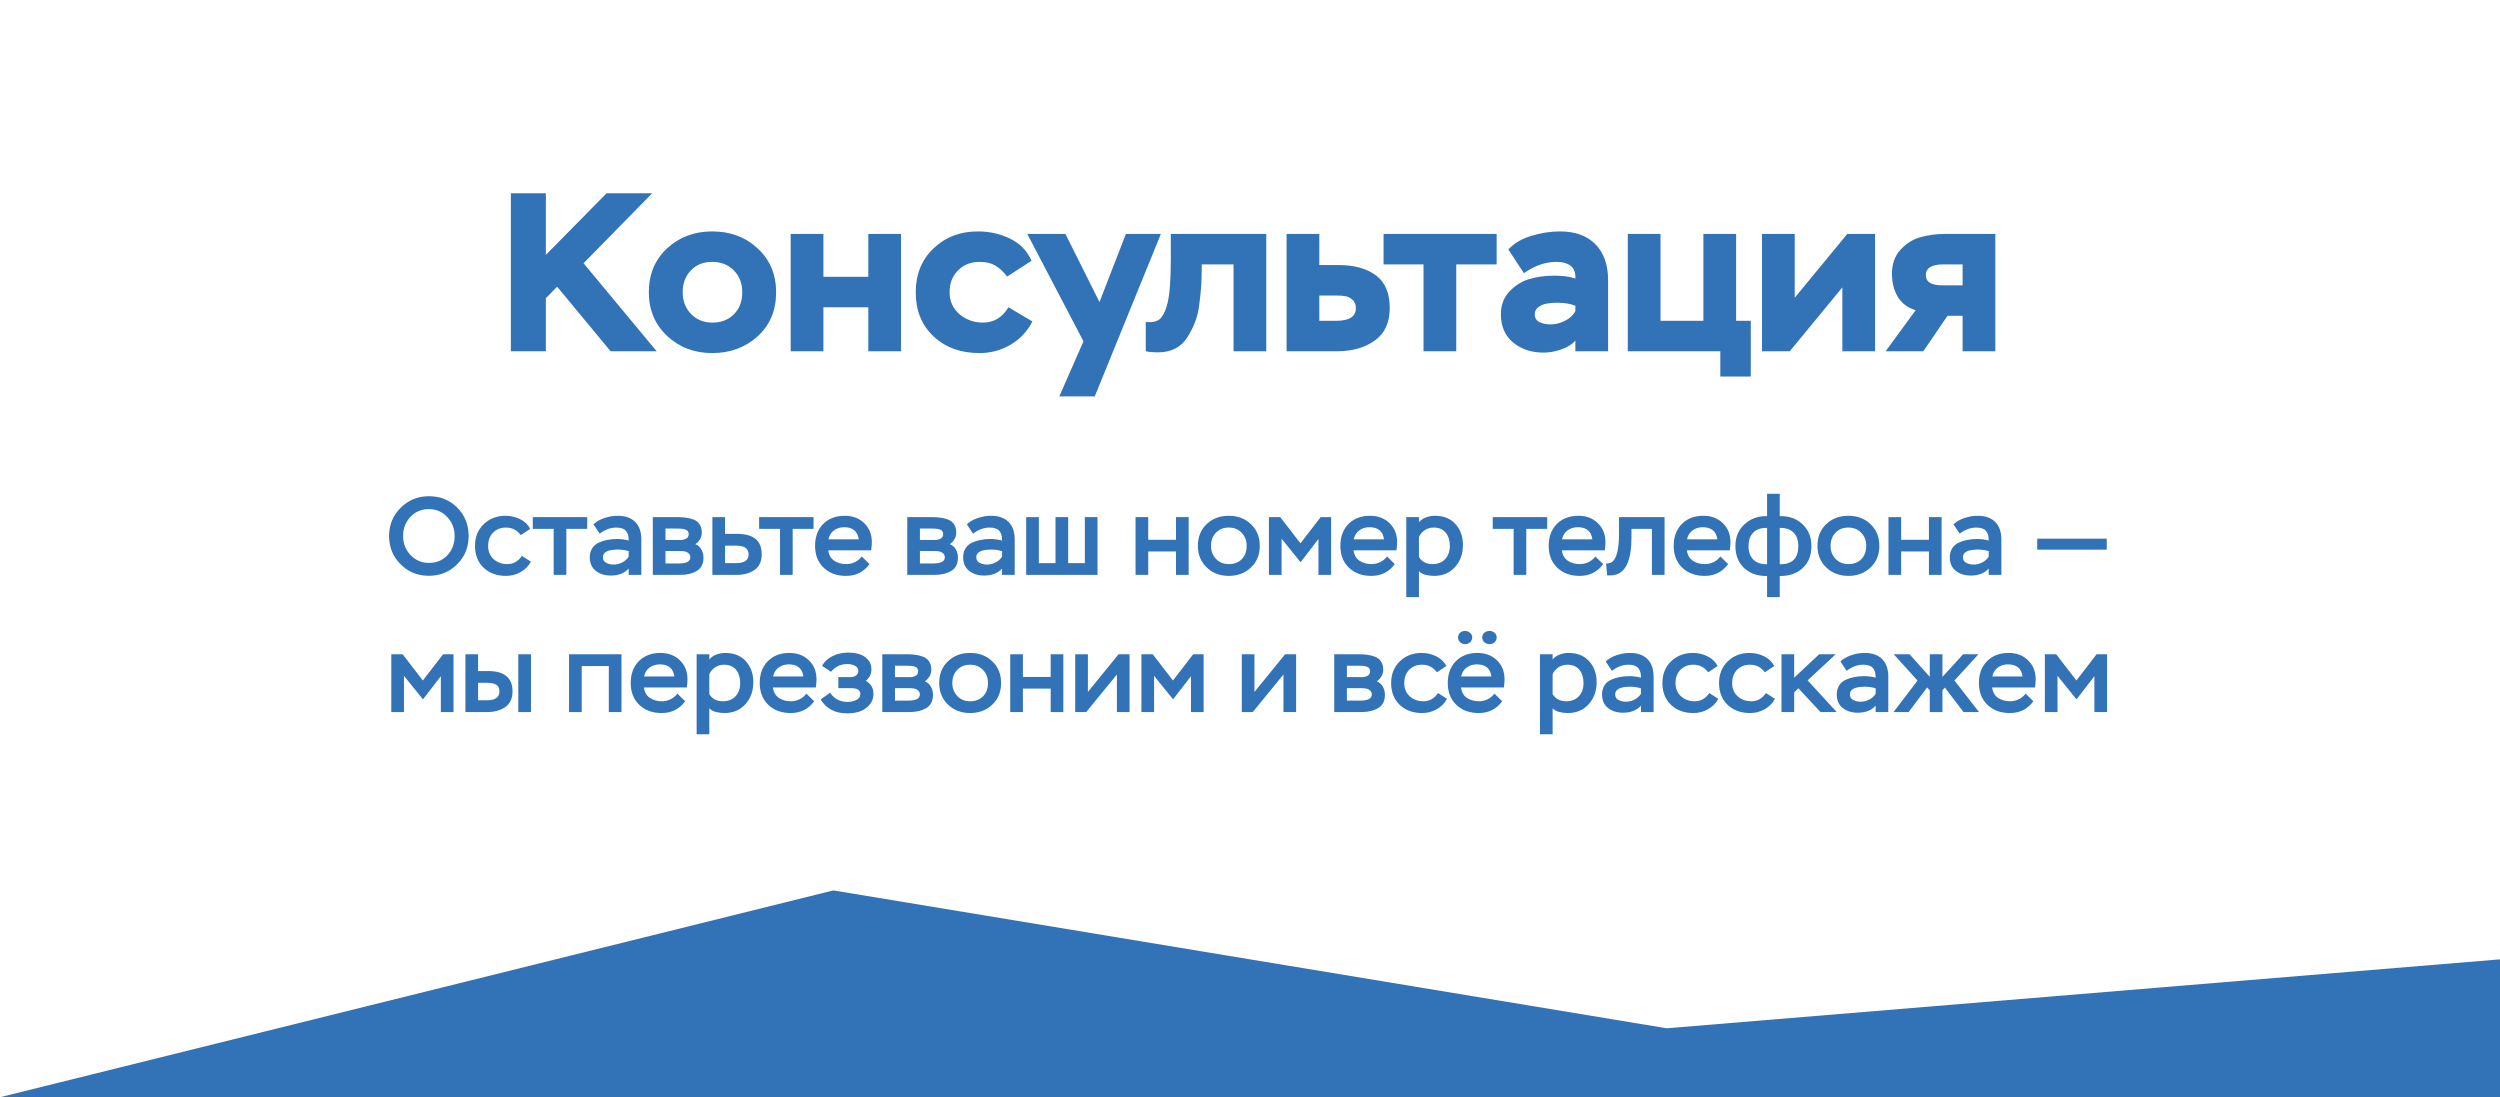
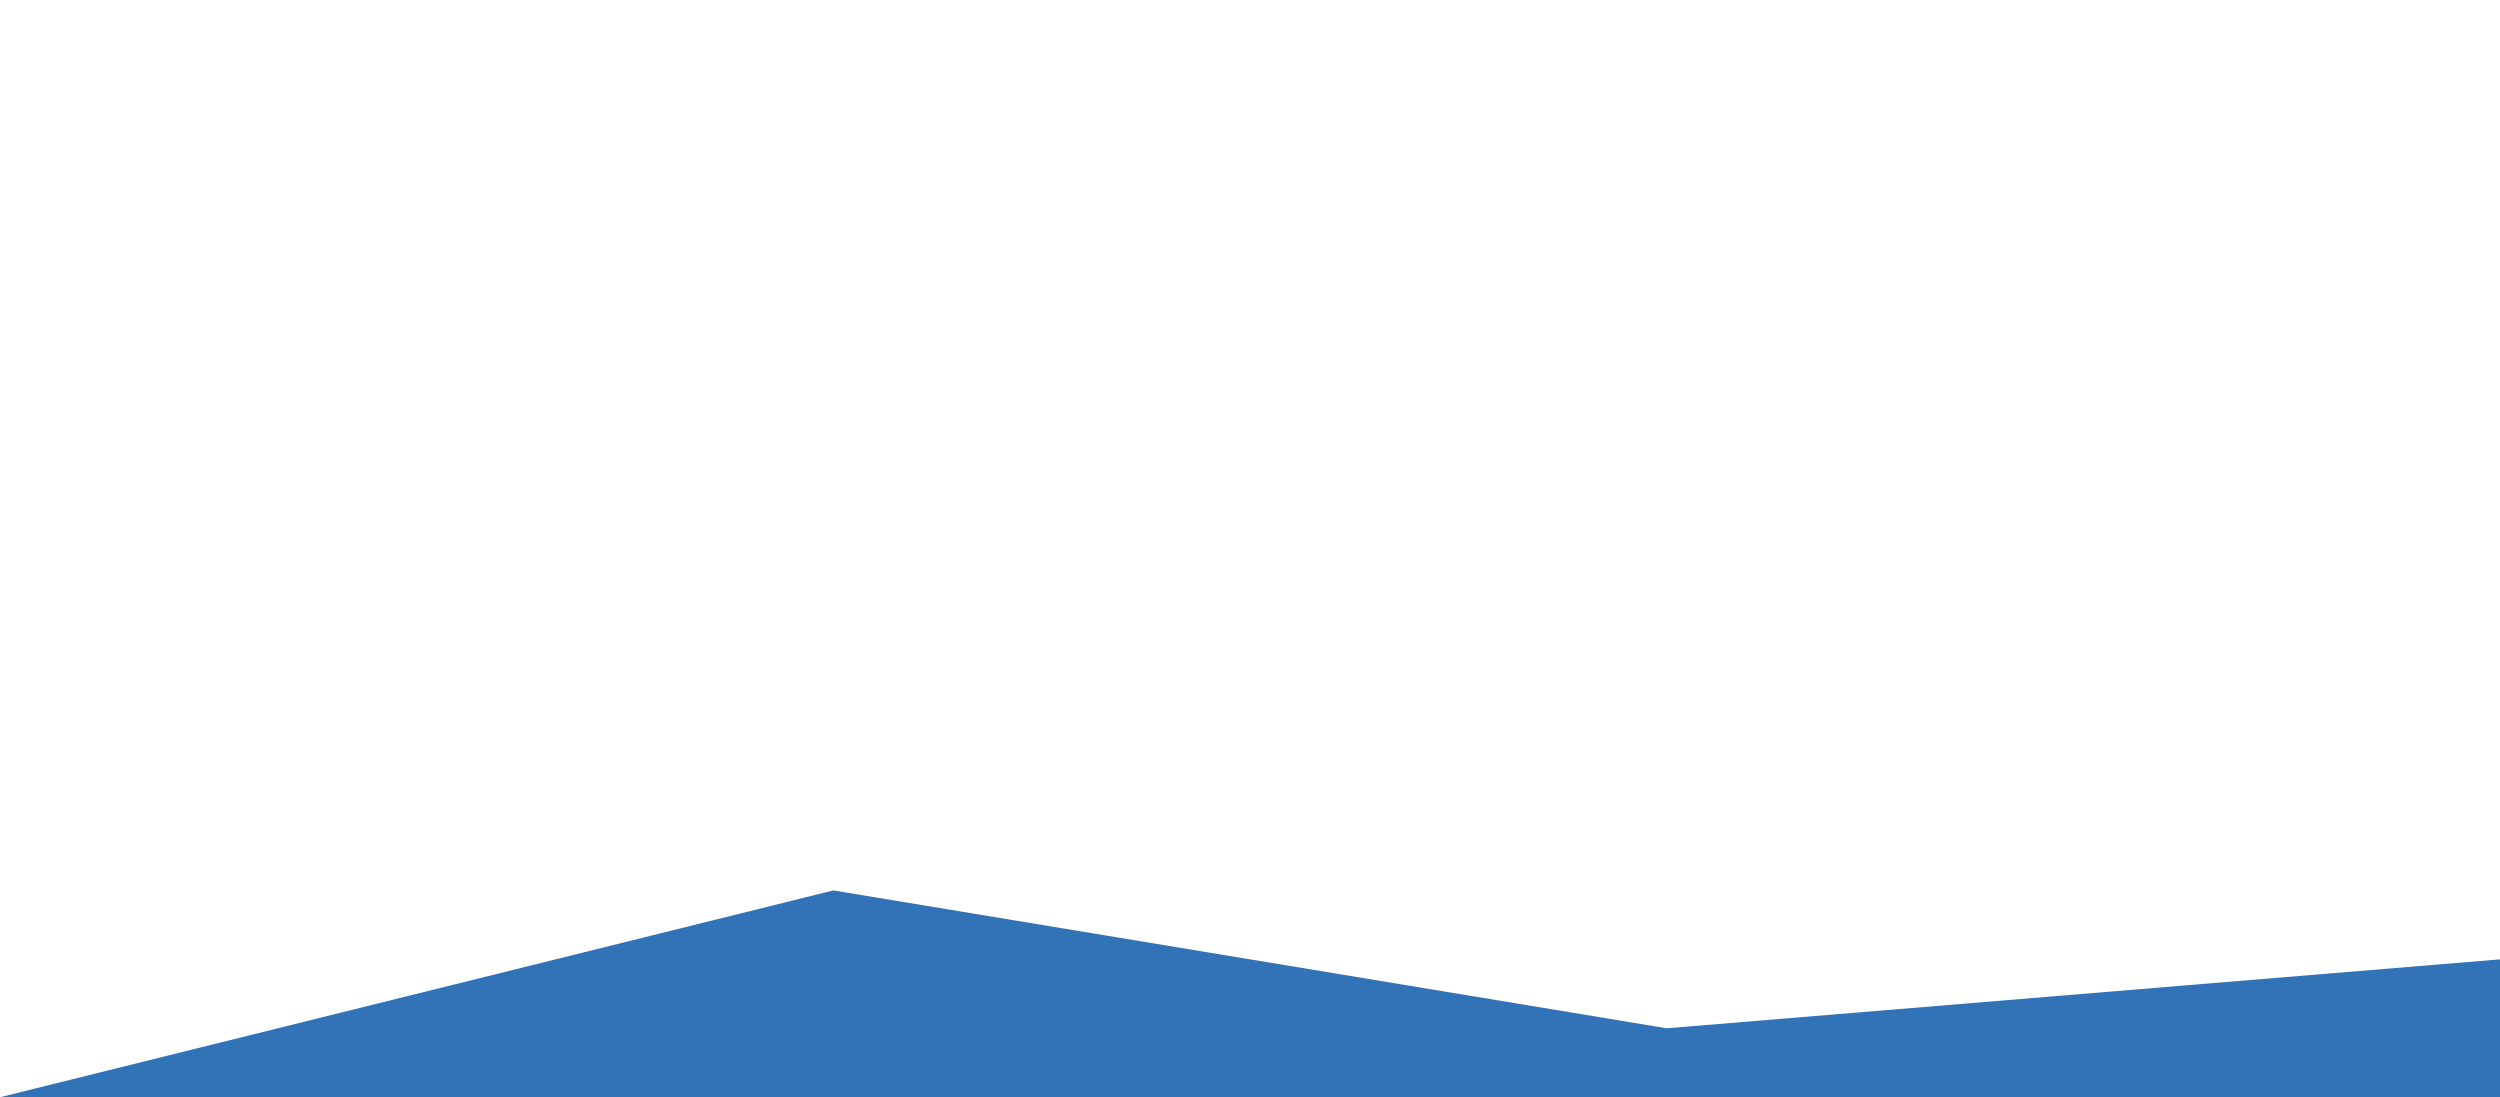
<svg xmlns="http://www.w3.org/2000/svg" width="1440" height="632" viewBox="0 0 1440 632" fill="none">
  <rect width="1440" height="632" fill="white" />
-   <path d="M0 631.999L480 512.879L960 592.293L1440 552.586V631.999H960H480H0Z" fill="#3272B6" />
-   <path d="M314.413 202.328H294.263V111.328H314.413V146.818L349.383 111.328H375.643L336.123 151.628L378.243 202.328H351.723L320.913 165.148L314.413 171.778V202.328ZM373.725 168.398C373.725 157.998 377.235 149.548 384.255 143.048C391.275 136.548 399.942 133.298 410.255 133.298C420.742 133.298 429.495 136.591 436.515 143.178C443.535 149.678 447.045 158.085 447.045 168.398C447.045 178.798 443.492 187.248 436.385 193.748C429.278 200.161 420.568 203.368 410.255 203.368C399.942 203.368 391.275 200.075 384.255 193.488C377.235 186.901 373.725 178.538 373.725 168.398ZM393.225 168.398C393.225 173.338 394.828 177.498 398.035 180.878C401.328 184.171 405.402 185.818 410.255 185.818C415.455 185.818 419.615 184.215 422.735 181.008C425.942 177.801 427.545 173.598 427.545 168.398C427.545 163.285 425.942 159.081 422.735 155.788C419.528 152.495 415.368 150.848 410.255 150.848C405.142 150.848 401.025 152.495 397.905 155.788C394.785 159.081 393.225 163.285 393.225 168.398ZM519.002 202.328H500.152V176.978H474.282V202.328H455.432V134.728H474.282V159.428H500.152V134.728H519.002V202.328ZM580.895 176.978L594.675 185.168C591.729 190.888 587.525 195.351 582.065 198.558C576.605 201.765 570.625 203.368 564.125 203.368C553.379 203.368 544.582 200.161 537.735 193.748C530.889 187.335 527.465 178.885 527.465 168.398C527.465 158.085 530.845 149.678 537.605 143.178C544.452 136.591 552.989 133.298 563.215 133.298C569.975 133.298 576.172 134.685 581.805 137.458C587.525 140.231 591.642 144.478 594.155 150.198L580.115 159.298C577.862 156.351 575.565 154.228 573.225 152.928C570.885 151.541 567.939 150.848 564.385 150.848C559.185 150.848 554.982 152.495 551.775 155.788C548.569 158.995 546.965 163.198 546.965 168.398C546.965 173.511 548.872 177.715 552.685 181.008C556.499 184.215 561.005 185.818 566.205 185.818C572.445 185.818 577.342 182.871 580.895 176.978ZM648.519 134.728H668.669L630.579 228.328H610.169L624.079 196.608L591.709 134.728H613.679L633.309 173.988L648.519 134.728ZM729.369 202.328H710.519V152.278H692.189V154.098C692.189 157.738 692.103 161.031 691.929 163.978C691.756 166.838 691.409 170.348 690.889 174.508C690.456 178.581 689.633 182.178 688.419 185.298C687.293 188.331 685.819 191.278 683.999 194.138C682.266 196.998 679.926 199.208 676.979 200.768C674.033 202.241 670.609 202.978 666.709 202.978C664.283 202.978 662.029 202.761 659.949 202.328V185.428C660.469 185.515 661.249 185.558 662.289 185.558C665.409 185.558 667.663 184.605 669.049 182.698C670.523 180.791 671.693 178.018 672.559 174.378C673.773 169.265 674.379 160.945 674.379 149.418V134.728H729.369V202.328ZM770.067 202.328H741.077V134.728H759.927V152.668H770.977C780.077 152.668 787.27 154.661 792.557 158.648C797.843 162.548 800.487 168.788 800.487 177.368C800.487 185.861 797.583 192.145 791.777 196.218C786.057 200.291 778.82 202.328 770.067 202.328ZM769.677 170.218H759.927V184.778H769.677C777.217 184.778 780.987 182.351 780.987 177.498C780.987 175.418 780.337 173.815 779.037 172.688C777.823 171.561 776.48 170.868 775.007 170.608C773.62 170.348 771.843 170.218 769.677 170.218ZM819.948 152.278H796.938V134.728H862.068V152.278H838.798V202.328H819.948V152.278ZM877.771 157.348L868.801 143.698C872.094 140.145 876.471 137.545 881.931 135.898C887.477 134.165 893.024 133.298 898.571 133.298C907.324 133.298 914.127 135.768 918.981 140.708C923.834 145.648 926.261 152.538 926.261 161.378V202.328H907.411V196.218C905.504 198.385 902.774 200.075 899.221 201.288C895.754 202.501 892.417 203.108 889.211 203.108C882.104 203.108 876.211 201.158 871.531 197.258C866.851 193.358 864.511 187.941 864.511 181.008C864.511 175.721 866.157 171.345 869.451 167.878C872.744 164.411 876.557 162.028 880.891 160.728C885.311 159.428 890.077 158.778 895.191 158.778C900.304 158.778 904.377 159.341 907.411 160.468C907.584 157.175 906.717 154.748 904.811 153.188C902.817 151.628 900.044 150.848 896.491 150.848C890.164 150.848 883.924 153.015 877.771 157.348ZM893.111 186.858C895.971 186.858 898.744 186.165 901.431 184.778C904.204 183.391 906.197 181.528 907.411 179.188V176.068C904.377 174.941 900.954 174.378 897.141 174.378C894.194 174.378 891.681 174.638 889.601 175.158C885.874 176.371 884.011 178.321 884.011 181.008C884.011 183.088 884.921 184.605 886.741 185.558C888.647 186.425 890.771 186.858 893.111 186.858ZM990.9 202.328H937.6V134.728H956.45V184.778H981.15V134.728H1000V184.778H1008.45V216.888H990.9V202.328ZM1061.19 165.538L1030.9 202.328H1014.91V134.728H1033.76V171.518L1064.05 134.728H1080.04V202.328H1061.19V165.538ZM1120.71 134.728H1149.31V202.328H1130.46V181.918H1121.75L1107.84 202.328H1086.13L1103.42 178.668C1098.83 177.281 1095.4 174.725 1093.15 170.998C1090.9 167.185 1089.77 162.765 1089.77 157.738C1089.77 152.105 1091.37 147.511 1094.58 143.958C1097.87 140.318 1101.69 137.891 1106.02 136.678C1110.44 135.378 1115.34 134.728 1120.71 134.728ZM1109.27 158.518C1109.27 162.418 1112.48 164.368 1118.89 164.368H1130.46V152.278H1119.54C1112.69 152.278 1109.27 154.358 1109.27 158.518Z" fill="#3272B6" />
-   <path d="M230.704 324.993C226.309 320.555 224.112 315.137 224.112 308.737C224.112 302.337 226.331 296.918 230.768 292.481C235.248 288.043 240.667 285.825 247.024 285.825C253.595 285.825 259.056 288.022 263.408 292.417C267.76 296.811 269.936 302.251 269.936 308.737C269.936 315.222 267.717 320.662 263.28 325.057C258.885 329.451 253.467 331.649 247.024 331.649C240.539 331.649 235.099 329.43 230.704 324.993ZM236.336 297.793C233.563 300.822 232.176 304.47 232.176 308.737C232.176 313.003 233.605 316.651 236.464 319.681C239.323 322.71 242.843 324.225 247.024 324.225C251.419 324.225 254.981 322.753 257.712 319.809C260.485 316.822 261.872 313.131 261.872 308.737C261.872 304.427 260.443 300.779 257.584 297.793C254.768 294.763 251.248 293.249 247.024 293.249C242.715 293.249 239.152 294.763 236.336 297.793ZM300.614 320.193L305.798 323.521C304.433 326.081 302.449 328.086 299.846 329.537C297.286 330.987 294.513 331.713 291.526 331.713C286.193 331.713 281.862 330.134 278.534 326.977C275.249 323.819 273.606 319.638 273.606 314.433C273.606 309.355 275.27 305.195 278.598 301.953C281.969 298.71 286.15 297.089 291.142 297.089C294.129 297.089 296.923 297.729 299.526 299.009C302.171 300.289 304.134 302.166 305.414 304.641L299.974 308.225C297.798 305.323 294.961 303.873 291.462 303.873C288.39 303.873 285.894 304.854 283.974 306.817C282.097 308.779 281.158 311.318 281.158 314.433C281.158 317.59 282.203 320.129 284.294 322.049C286.427 323.969 289.073 324.929 292.23 324.929C295.686 324.929 298.481 323.35 300.614 320.193ZM318.912 304.641H306.88V297.857H338.24V304.641H326.208V331.137H318.912V304.641ZM345.414 307.393L341.83 302.017C343.494 300.438 345.606 299.222 348.166 298.369C350.726 297.515 353.264 297.089 355.782 297.089C360.176 297.089 363.547 298.283 365.894 300.673C368.24 303.019 369.414 306.39 369.414 310.785V331.137H362.118V327.489C359.686 330.177 356.251 331.521 351.814 331.521C348.358 331.521 345.478 330.625 343.174 328.833C340.87 326.998 339.718 324.395 339.718 321.025C339.718 318.977 340.187 317.227 341.126 315.777C342.064 314.326 343.344 313.238 344.966 312.513C346.587 311.787 348.23 311.275 349.894 310.977C351.558 310.635 353.35 310.465 355.27 310.465C357.787 310.465 360.07 310.763 362.118 311.361C362.203 309.014 361.691 307.158 360.582 305.793C359.472 304.513 357.595 303.873 354.95 303.873C351.664 303.873 348.486 305.046 345.414 307.393ZM353.414 325.185C355.163 325.185 356.827 324.779 358.406 323.969C359.984 323.158 361.222 322.049 362.118 320.641V317.441C359.984 316.843 357.958 316.545 356.038 316.545C350.192 316.545 347.27 318.017 347.27 320.961C347.27 322.411 347.888 323.478 349.126 324.161C350.406 324.843 351.835 325.185 353.414 325.185ZM391.761 331.137H376.017V297.857H390.225C392.102 297.857 393.745 297.963 395.153 298.177C396.561 298.347 398.012 298.71 399.505 299.265C400.998 299.819 402.15 300.737 402.961 302.017C403.814 303.254 404.241 304.811 404.241 306.689C404.241 309.377 403.004 311.638 400.529 313.473C402.065 314.07 403.217 315.073 403.985 316.481C404.796 317.889 405.201 319.467 405.201 321.217C405.201 324.758 403.921 327.297 401.361 328.833C398.801 330.369 395.601 331.137 391.761 331.137ZM391.249 317.377H383.313V324.545H391.057C395.452 324.545 397.649 323.371 397.649 321.025C397.649 319.958 397.265 319.147 396.497 318.593C395.729 317.995 394.94 317.654 394.129 317.569C393.361 317.441 392.401 317.377 391.249 317.377ZM390.033 304.449H383.313V311.041H391.889C393.169 311.041 394.278 310.785 395.217 310.273C396.198 309.718 396.689 308.843 396.689 307.649C396.689 306.667 396.305 305.899 395.537 305.345C394.684 304.747 392.849 304.449 390.033 304.449ZM424.218 331.137H410.33V297.857H417.626V307.521H424.666C434.052 307.521 438.746 311.425 438.746 319.233C438.746 323.329 437.38 326.337 434.65 328.257C431.919 330.177 428.442 331.137 424.218 331.137ZM424.026 314.305H417.626V324.353H423.962C428.783 324.353 431.194 322.667 431.194 319.297C431.194 315.969 428.804 314.305 424.026 314.305ZM449.287 304.641H437.255V297.857H468.615V304.641H456.583V331.137H449.287V304.641ZM496.361 320.513L500.841 324.929C497.513 329.451 493.012 331.713 487.337 331.713C482.004 331.713 477.694 330.134 474.409 326.977C471.124 323.819 469.481 319.638 469.481 314.433C469.481 309.185 471.038 304.982 474.153 301.825C477.31 298.667 481.449 297.089 486.569 297.089C491.177 297.089 494.932 298.518 497.833 301.377C500.734 304.193 502.185 307.841 502.185 312.321C502.185 313.43 502.057 314.987 501.801 316.993H477.097C477.396 319.595 478.505 321.579 480.425 322.945C482.388 324.267 484.734 324.929 487.465 324.929C489.172 324.929 490.836 324.545 492.457 323.777C494.078 322.966 495.38 321.878 496.361 320.513ZM486.249 303.681C483.945 303.681 481.961 304.299 480.297 305.537C478.676 306.774 477.63 308.481 477.161 310.657H494.633C493.993 306.006 491.198 303.681 486.249 303.681ZM538.324 331.137H522.58V297.857H536.788C538.665 297.857 540.308 297.963 541.716 298.177C543.124 298.347 544.574 298.71 546.068 299.265C547.561 299.819 548.713 300.737 549.524 302.017C550.377 303.254 550.804 304.811 550.804 306.689C550.804 309.377 549.566 311.638 547.092 313.473C548.628 314.07 549.78 315.073 550.548 316.481C551.358 317.889 551.764 319.467 551.764 321.217C551.764 324.758 550.484 327.297 547.924 328.833C545.364 330.369 542.164 331.137 538.324 331.137ZM537.812 317.377H529.876V324.545H537.62C542.014 324.545 544.212 323.371 544.212 321.025C544.212 319.958 543.828 319.147 543.06 318.593C542.292 317.995 541.502 317.654 540.692 317.569C539.924 317.441 538.964 317.377 537.812 317.377ZM536.596 304.449H529.876V311.041H538.452C539.732 311.041 540.841 310.785 541.78 310.273C542.761 309.718 543.252 308.843 543.252 307.649C543.252 306.667 542.868 305.899 542.1 305.345C541.246 304.747 539.412 304.449 536.596 304.449ZM560.476 307.393L556.892 302.017C558.556 300.438 560.668 299.222 563.228 298.369C565.788 297.515 568.327 297.089 570.844 297.089C575.239 297.089 578.609 298.283 580.956 300.673C583.303 303.019 584.476 306.39 584.476 310.785V331.137H577.18V327.489C574.748 330.177 571.313 331.521 566.876 331.521C563.42 331.521 560.54 330.625 558.236 328.833C555.932 326.998 554.78 324.395 554.78 321.025C554.78 318.977 555.249 317.227 556.188 315.777C557.127 314.326 558.407 313.238 560.028 312.513C561.649 311.787 563.292 311.275 564.956 310.977C566.62 310.635 568.412 310.465 570.332 310.465C572.849 310.465 575.132 310.763 577.18 311.361C577.265 309.014 576.753 307.158 575.644 305.793C574.535 304.513 572.657 303.873 570.012 303.873C566.727 303.873 563.548 305.046 560.476 307.393ZM568.476 325.185C570.225 325.185 571.889 324.779 573.468 323.969C575.047 323.158 576.284 322.049 577.18 320.641V317.441C575.047 316.843 573.02 316.545 571.1 316.545C565.255 316.545 562.332 318.017 562.332 320.961C562.332 322.411 562.951 323.478 564.188 324.161C565.468 324.843 566.897 325.185 568.476 325.185ZM632.168 331.137H591.08V297.857H598.376V324.353H607.976V297.857H615.272V324.353H624.872V297.857H632.168V331.137ZM684.672 331.137H677.376V317.633H661.376V331.137H654.08V297.857H661.376V310.913H677.376V297.857H684.672V331.137ZM689.981 314.433C689.981 309.27 691.666 305.089 695.037 301.889C698.408 298.689 702.653 297.089 707.773 297.089C712.978 297.089 717.245 298.71 720.573 301.953C723.944 305.153 725.629 309.313 725.629 314.433C725.629 319.553 723.922 323.713 720.509 326.913C717.096 330.113 712.85 331.713 707.773 331.713C702.696 331.713 698.45 330.091 695.037 326.849C691.666 323.563 689.981 319.425 689.981 314.433ZM697.533 314.433C697.533 317.419 698.493 319.915 700.413 321.921C702.333 323.926 704.786 324.929 707.773 324.929C710.93 324.929 713.426 323.969 715.261 322.049C717.138 320.129 718.077 317.59 718.077 314.433C718.077 311.361 717.117 308.843 715.197 306.881C713.277 304.875 710.802 303.873 707.773 303.873C704.701 303.873 702.226 304.875 700.349 306.881C698.472 308.843 697.533 311.361 697.533 314.433ZM738.188 331.137H730.892V297.857H737.42L749.068 312.961L760.716 297.857H766.732V331.137H759.436V310.465L749.132 323.841L738.188 310.273V331.137ZM798.924 320.513L803.404 324.929C800.076 329.451 795.574 331.713 789.9 331.713C784.566 331.713 780.257 330.134 776.972 326.977C773.686 323.819 772.044 319.638 772.044 314.433C772.044 309.185 773.601 304.982 776.716 301.825C779.873 298.667 784.012 297.089 789.132 297.089C793.74 297.089 797.494 298.518 800.396 301.377C803.297 304.193 804.748 307.841 804.748 312.321C804.748 313.43 804.62 314.987 804.364 316.993H779.66C779.958 319.595 781.068 321.579 782.988 322.945C784.95 324.267 787.297 324.929 790.028 324.929C791.734 324.929 793.398 324.545 795.02 323.777C796.641 322.966 797.942 321.878 798.924 320.513ZM788.812 303.681C786.508 303.681 784.524 304.299 782.86 305.537C781.238 306.774 780.193 308.481 779.724 310.657H797.196C796.556 306.006 793.761 303.681 788.812 303.681ZM817.313 343.937H810.017V297.857H817.313V300.865C818.294 299.627 819.617 298.689 821.281 298.049C822.988 297.409 824.737 297.089 826.529 297.089C831.521 297.089 835.446 298.667 838.305 301.825C841.206 304.982 842.657 309.014 842.657 313.921C842.657 319.041 841.121 323.286 838.049 326.657C835.02 330.027 831.009 331.713 826.017 331.713C824.438 331.713 822.774 331.499 821.025 331.073C819.318 330.603 818.081 329.899 817.313 328.961V343.937ZM825.761 303.873C823.926 303.873 822.241 304.363 820.705 305.345C819.212 306.326 818.081 307.649 817.313 309.313V320.833C818.977 323.563 821.601 324.929 825.185 324.929C828.214 324.929 830.625 323.969 832.417 322.049C834.209 320.086 835.105 317.569 835.105 314.497C835.105 311.339 834.316 308.779 832.737 306.817C831.158 304.854 828.833 303.873 825.761 303.873ZM871.849 304.641H859.817V297.857H891.177V304.641H879.145V331.137H871.849V304.641ZM918.924 320.513L923.404 324.929C920.076 329.451 915.574 331.713 909.9 331.713C904.566 331.713 900.257 330.134 896.972 326.977C893.686 323.819 892.044 319.638 892.044 314.433C892.044 309.185 893.601 304.982 896.716 301.825C899.873 298.667 904.012 297.089 909.132 297.089C913.74 297.089 917.494 298.518 920.396 301.377C923.297 304.193 924.748 307.841 924.748 312.321C924.748 313.43 924.62 314.987 924.364 316.993H899.66C899.958 319.595 901.068 321.579 902.988 322.945C904.95 324.267 907.297 324.929 910.028 324.929C911.734 324.929 913.398 324.545 915.02 323.777C916.641 322.966 917.942 321.878 918.924 320.513ZM908.812 303.681C906.508 303.681 904.524 304.299 902.86 305.537C901.238 306.774 900.193 308.481 899.724 310.657H917.196C916.556 306.006 913.761 303.681 908.812 303.681ZM958.791 331.137H951.495V304.641H939.719V309.825C939.719 320.961 937.287 327.787 932.423 330.305C930.716 331.243 928.476 331.606 925.703 331.393L925.127 324.609C927.089 324.609 928.519 324.033 929.415 322.881C930.353 321.729 931.079 320.065 931.591 317.889C932.231 315.329 932.551 311.809 932.551 307.329V297.857H958.791V331.137ZM990.924 320.513L995.404 324.929C992.076 329.451 987.574 331.713 981.9 331.713C976.566 331.713 972.257 330.134 968.972 326.977C965.686 323.819 964.044 319.638 964.044 314.433C964.044 309.185 965.601 304.982 968.716 301.825C971.873 298.667 976.012 297.089 981.132 297.089C985.74 297.089 989.494 298.518 992.396 301.377C995.297 304.193 996.748 307.841 996.748 312.321C996.748 313.43 996.62 314.987 996.364 316.993H971.66C971.958 319.595 973.068 321.579 974.988 322.945C976.95 324.267 979.297 324.929 982.028 324.929C983.734 324.929 985.398 324.545 987.02 323.777C988.641 322.966 989.942 321.878 990.924 320.513ZM980.812 303.681C978.508 303.681 976.524 304.299 974.86 305.537C973.238 306.774 972.193 308.481 971.724 310.657H989.196C988.556 306.006 985.761 303.681 980.812 303.681ZM1025.14 343.937H1017.84V331.777H1017.46C1012.12 331.777 1007.81 330.219 1004.53 327.105C1001.24 323.947 999.6 319.766 999.6 314.561C999.6 309.441 1001.31 305.281 1004.72 302.081C1008.13 298.881 1012.36 297.281 1017.39 297.281H1017.84V284.417H1025.14V297.281H1025.65C1030.85 297.281 1035.1 298.881 1038.38 302.081C1041.71 305.281 1043.38 309.441 1043.38 314.561C1043.38 319.894 1041.71 324.097 1038.38 327.169C1035.1 330.241 1030.81 331.777 1025.52 331.777H1025.14V343.937ZM1009.78 306.881C1008.03 308.715 1007.15 311.275 1007.15 314.561C1007.15 317.846 1008.05 320.406 1009.84 322.241C1011.63 324.075 1014.17 324.993 1017.46 324.993H1017.84V304.065H1017.39C1014.11 304.065 1011.57 305.003 1009.78 306.881ZM1025.52 304.065H1025.14V324.993H1025.52C1032.39 324.993 1035.82 321.515 1035.82 314.561C1035.82 311.19 1034.93 308.609 1033.14 306.817C1031.39 304.982 1028.85 304.065 1025.52 304.065ZM1046.86 314.433C1046.86 309.27 1048.54 305.089 1051.91 301.889C1055.28 298.689 1059.53 297.089 1064.65 297.089C1069.85 297.089 1074.12 298.71 1077.45 301.953C1080.82 305.153 1082.5 309.313 1082.5 314.433C1082.5 319.553 1080.8 323.713 1077.38 326.913C1073.97 330.113 1069.73 331.713 1064.65 331.713C1059.57 331.713 1055.33 330.091 1051.91 326.849C1048.54 323.563 1046.86 319.425 1046.86 314.433ZM1054.41 314.433C1054.41 317.419 1055.37 319.915 1057.29 321.921C1059.21 323.926 1061.66 324.929 1064.65 324.929C1067.81 324.929 1070.3 323.969 1072.14 322.049C1074.01 320.129 1074.95 317.59 1074.95 314.433C1074.95 311.361 1073.99 308.843 1072.07 306.881C1070.15 304.875 1067.68 303.873 1064.65 303.873C1061.58 303.873 1059.1 304.875 1057.22 306.881C1055.35 308.843 1054.41 311.361 1054.41 314.433ZM1118.36 331.137H1111.06V317.633H1095.06V331.137H1087.77V297.857H1095.06V310.913H1111.06V297.857H1118.36V331.137ZM1128.79 307.393L1125.2 302.017C1126.87 300.438 1128.98 299.222 1131.54 298.369C1134.1 297.515 1136.64 297.089 1139.16 297.089C1143.55 297.089 1146.92 298.283 1149.27 300.673C1151.62 303.019 1152.79 306.39 1152.79 310.785V331.137H1145.49V327.489C1143.06 330.177 1139.63 331.521 1135.19 331.521C1131.73 331.521 1128.85 330.625 1126.55 328.833C1124.24 326.998 1123.09 324.395 1123.09 321.025C1123.09 318.977 1123.56 317.227 1124.5 315.777C1125.44 314.326 1126.72 313.238 1128.34 312.513C1129.96 311.787 1131.6 311.275 1133.27 310.977C1134.93 310.635 1136.72 310.465 1138.64 310.465C1141.16 310.465 1143.44 310.763 1145.49 311.361C1145.58 309.014 1145.07 307.158 1143.96 305.793C1142.85 304.513 1140.97 303.873 1138.32 303.873C1135.04 303.873 1131.86 305.046 1128.79 307.393ZM1136.79 325.185C1138.54 325.185 1140.2 324.779 1141.78 323.969C1143.36 323.158 1144.6 322.049 1145.49 320.641V317.441C1143.36 316.843 1141.33 316.545 1139.41 316.545C1133.57 316.545 1130.64 318.017 1130.64 320.961C1130.64 322.411 1131.26 323.478 1132.5 324.161C1133.78 324.843 1135.21 325.185 1136.79 325.185ZM1213.5 316.609H1173.44V310.273H1213.5V316.609ZM232.688 410.137H225.392V376.857H231.92L243.568 391.961L255.216 376.857H261.232V410.137H253.936V389.465L243.632 402.841L232.688 389.273V410.137ZM280.624 410.137H268.08V376.857H275.376V386.521H281.135C290.522 386.521 295.216 390.425 295.216 398.233C295.216 402.286 293.829 405.294 291.056 407.257C288.282 409.177 284.805 410.137 280.624 410.137ZM280.56 393.305H275.376V403.353H280.496C285.274 403.353 287.664 401.667 287.664 398.297C287.664 396.334 287.024 395.011 285.744 394.329C284.464 393.646 282.736 393.305 280.56 393.305ZM305.84 410.137H298.544V376.857H305.84V410.137ZM357.975 410.137H350.679V383.641H335.063V410.137H327.767V376.857H357.975V410.137ZM390.174 399.513L394.654 403.929C391.326 408.451 386.824 410.713 381.15 410.713C375.816 410.713 371.507 409.134 368.222 405.977C364.936 402.819 363.294 398.638 363.294 393.433C363.294 388.185 364.851 383.982 367.966 380.825C371.123 377.667 375.262 376.089 380.382 376.089C384.99 376.089 388.744 377.518 391.646 380.377C394.547 383.193 395.998 386.841 395.998 391.321C395.998 392.43 395.87 393.987 395.614 395.993H370.91C371.208 398.595 372.318 400.579 374.238 401.945C376.2 403.267 378.547 403.929 381.278 403.929C382.984 403.929 384.648 403.545 386.27 402.777C387.891 401.966 389.192 400.878 390.174 399.513ZM380.062 382.681C377.758 382.681 375.774 383.299 374.11 384.537C372.488 385.774 371.443 387.481 370.974 389.657H388.446C387.806 385.006 385.011 382.681 380.062 382.681ZM408.563 422.937H401.267V376.857H408.563V379.865C409.544 378.627 410.867 377.689 412.531 377.049C414.238 376.409 415.987 376.089 417.779 376.089C422.771 376.089 426.696 377.667 429.555 380.825C432.456 383.982 433.907 388.014 433.907 392.921C433.907 398.041 432.371 402.286 429.299 405.657C426.27 409.027 422.259 410.713 417.267 410.713C415.688 410.713 414.024 410.499 412.275 410.073C410.568 409.603 409.331 408.899 408.563 407.961V422.937ZM417.011 382.873C415.176 382.873 413.491 383.363 411.955 384.345C410.462 385.326 409.331 386.649 408.563 388.313V399.833C410.227 402.563 412.851 403.929 416.435 403.929C419.464 403.929 421.875 402.969 423.667 401.049C425.459 399.086 426.355 396.569 426.355 393.497C426.355 390.339 425.566 387.779 423.987 385.817C422.408 383.854 420.083 382.873 417.011 382.873ZM464.486 399.513L468.966 403.929C465.638 408.451 461.137 410.713 455.462 410.713C450.129 410.713 445.819 409.134 442.534 405.977C439.249 402.819 437.606 398.638 437.606 393.433C437.606 388.185 439.163 383.982 442.278 380.825C445.435 377.667 449.574 376.089 454.694 376.089C459.302 376.089 463.057 377.518 465.958 380.377C468.859 383.193 470.31 386.841 470.31 391.321C470.31 392.43 470.182 393.987 469.926 395.993H445.222C445.521 398.595 446.63 400.579 448.55 401.945C450.513 403.267 452.859 403.929 455.59 403.929C457.297 403.929 458.961 403.545 460.582 402.777C462.203 401.966 463.505 400.878 464.486 399.513ZM454.374 382.681C452.07 382.681 450.086 383.299 448.422 384.537C446.801 385.774 445.755 387.481 445.286 389.657H462.758C462.118 385.006 459.323 382.681 454.374 382.681ZM488.06 410.905C481.02 410.905 475.9 408.217 472.7 402.841L478.204 399.001C479.228 400.707 480.614 402.03 482.364 402.969C484.156 403.865 486.076 404.313 488.124 404.313C489.916 404.313 491.601 403.95 493.18 403.225C494.758 402.499 495.548 401.326 495.548 399.705C495.548 397.486 493.777 396.377 490.236 396.377H482.876V390.041H489.852C491.046 390.041 492.092 389.742 492.988 389.145C493.926 388.505 494.396 387.63 494.396 386.521C494.396 385.113 493.734 384.089 492.412 383.449C491.089 382.809 489.638 382.489 488.06 382.489C484.22 382.489 481.084 383.982 478.652 386.969L473.468 383.513C474.918 380.995 477.009 379.097 479.74 377.817C482.47 376.537 485.372 375.897 488.444 375.897C490.705 375.897 492.796 376.174 494.716 376.729C496.636 377.241 498.321 378.265 499.772 379.801C501.222 381.294 501.948 383.193 501.948 385.497C501.948 388.185 500.86 390.403 498.684 392.153C501.628 393.817 503.1 396.313 503.1 399.641C503.1 402.201 502.289 404.377 500.668 406.169C499.089 407.918 497.212 409.155 495.036 409.881C492.86 410.563 490.534 410.905 488.06 410.905ZM523.949 410.137H508.205V376.857H522.413C524.29 376.857 525.933 376.963 527.341 377.177C528.749 377.347 530.199 377.71 531.693 378.265C533.186 378.819 534.338 379.737 535.149 381.017C536.002 382.254 536.429 383.811 536.429 385.689C536.429 388.377 535.191 390.638 532.717 392.473C534.253 393.07 535.405 394.073 536.173 395.481C536.983 396.889 537.389 398.467 537.389 400.217C537.389 403.758 536.109 406.297 533.549 407.833C530.989 409.369 527.789 410.137 523.949 410.137ZM523.437 396.377H515.501V403.545H523.245C527.639 403.545 529.837 402.371 529.837 400.025C529.837 398.958 529.453 398.147 528.685 397.593C527.917 396.995 527.127 396.654 526.317 396.569C525.549 396.441 524.589 396.377 523.437 396.377ZM522.221 383.449H515.501V390.041H524.077C525.357 390.041 526.466 389.785 527.405 389.273C528.386 388.718 528.877 387.843 528.877 386.649C528.877 385.667 528.493 384.899 527.725 384.345C526.871 383.747 525.037 383.449 522.221 383.449ZM540.981 393.433C540.981 388.27 542.666 384.089 546.037 380.889C549.408 377.689 553.653 376.089 558.773 376.089C563.978 376.089 568.245 377.71 571.573 380.953C574.944 384.153 576.629 388.313 576.629 393.433C576.629 398.553 574.922 402.713 571.509 405.913C568.096 409.113 563.85 410.713 558.773 410.713C553.696 410.713 549.45 409.091 546.037 405.849C542.666 402.563 540.981 398.425 540.981 393.433ZM548.533 393.433C548.533 396.419 549.493 398.915 551.413 400.921C553.333 402.926 555.786 403.929 558.773 403.929C561.93 403.929 564.426 402.969 566.261 401.049C568.138 399.129 569.077 396.59 569.077 393.433C569.077 390.361 568.117 387.843 566.197 385.881C564.277 383.875 561.802 382.873 558.773 382.873C555.701 382.873 553.226 383.875 551.349 385.881C549.472 387.843 548.533 390.361 548.533 393.433ZM612.484 410.137H605.188V396.633H589.188V410.137H581.892V376.857H589.188V389.913H605.188V376.857H612.484V410.137ZM643.33 388.505L625.666 410.137H619.33V376.857H626.626V398.553L644.29 376.857H650.626V410.137H643.33V388.505ZM664.751 410.137H657.455V376.857H663.983L675.631 391.961L687.279 376.857H693.295V410.137H685.999V389.465L675.695 402.841L664.751 389.273V410.137ZM739.267 388.505L721.603 410.137H715.267V376.857H722.563V398.553L740.227 376.857H746.563V410.137H739.267V388.505ZM784.261 410.137H768.517V376.857H782.725C784.602 376.857 786.245 376.963 787.653 377.177C789.061 377.347 790.512 377.71 792.005 378.265C793.498 378.819 794.65 379.737 795.461 381.017C796.314 382.254 796.741 383.811 796.741 385.689C796.741 388.377 795.504 390.638 793.029 392.473C794.565 393.07 795.717 394.073 796.485 395.481C797.296 396.889 797.701 398.467 797.701 400.217C797.701 403.758 796.421 406.297 793.861 407.833C791.301 409.369 788.101 410.137 784.261 410.137ZM783.749 396.377H775.813V403.545H783.557C787.952 403.545 790.149 402.371 790.149 400.025C790.149 398.958 789.765 398.147 788.997 397.593C788.229 396.995 787.44 396.654 786.629 396.569C785.861 396.441 784.901 396.377 783.749 396.377ZM782.533 383.449H775.813V390.041H784.389C785.669 390.041 786.778 389.785 787.717 389.273C788.698 388.718 789.189 387.843 789.189 386.649C789.189 385.667 788.805 384.899 788.037 384.345C787.184 383.747 785.349 383.449 782.533 383.449ZM828.302 399.193L833.486 402.521C832.12 405.081 830.136 407.086 827.534 408.537C824.974 409.987 822.2 410.713 819.214 410.713C813.88 410.713 809.55 409.134 806.222 405.977C802.936 402.819 801.294 398.638 801.294 393.433C801.294 388.355 802.958 384.195 806.286 380.953C809.656 377.71 813.838 376.089 818.83 376.089C821.816 376.089 824.611 376.729 827.214 378.009C829.859 379.289 831.822 381.166 833.102 383.641L827.662 387.225C825.486 384.323 822.648 382.873 819.15 382.873C816.078 382.873 813.582 383.854 811.662 385.817C809.784 387.779 808.845 390.318 808.845 393.433C808.845 396.59 809.891 399.129 811.982 401.049C814.115 402.969 816.76 403.929 819.918 403.929C823.374 403.929 826.168 402.35 828.302 399.193ZM860.799 399.513L865.279 403.929C861.951 408.451 857.449 410.713 851.775 410.713C846.441 410.713 842.132 409.134 838.847 405.977C835.561 402.819 833.919 398.638 833.919 393.433C833.919 388.185 835.476 383.982 838.591 380.825C841.748 377.667 845.887 376.089 851.007 376.089C855.615 376.089 859.369 377.518 862.271 380.377C865.172 383.193 866.623 386.841 866.623 391.321C866.623 392.43 866.495 393.987 866.239 395.993H841.535C841.833 398.595 842.943 400.579 844.863 401.945C846.825 403.267 849.172 403.929 851.903 403.929C853.609 403.929 855.273 403.545 856.895 402.777C858.516 401.966 859.817 400.878 860.799 399.513ZM850.687 382.681C848.383 382.681 846.399 383.299 844.735 384.537C843.113 385.774 842.068 387.481 841.599 389.657H859.071C858.431 385.006 855.636 382.681 850.687 382.681ZM841.023 369.945C840.255 369.177 839.871 368.238 839.871 367.129C839.871 366.019 840.255 365.123 841.023 364.441C841.833 363.758 842.793 363.417 843.903 363.417C844.927 363.417 845.865 363.779 846.719 364.505C847.572 365.23 847.999 366.105 847.999 367.129C847.999 368.238 847.593 369.177 846.783 369.945C845.972 370.67 845.012 371.033 843.903 371.033C842.793 371.033 841.833 370.67 841.023 369.945ZM854.975 369.945C854.164 369.177 853.759 368.238 853.759 367.129C853.759 366.019 854.185 365.123 855.039 364.441C855.892 363.758 856.873 363.417 857.983 363.417C859.092 363.417 860.052 363.779 860.863 364.505C861.673 365.187 862.079 366.062 862.079 367.129C862.079 368.281 861.673 369.219 860.863 369.945C860.095 370.67 859.135 371.033 857.983 371.033C856.831 371.033 855.828 370.67 854.975 369.945ZM894.313 422.937H887.017V376.857H894.313V379.865C895.294 378.627 896.617 377.689 898.281 377.049C899.988 376.409 901.737 376.089 903.529 376.089C908.521 376.089 912.446 377.667 915.305 380.825C918.206 383.982 919.657 388.014 919.657 392.921C919.657 398.041 918.121 402.286 915.049 405.657C912.02 409.027 908.009 410.713 903.017 410.713C901.438 410.713 899.774 410.499 898.025 410.073C896.318 409.603 895.081 408.899 894.313 407.961V422.937ZM902.761 382.873C900.926 382.873 899.241 383.363 897.705 384.345C896.212 385.326 895.081 386.649 894.313 388.313V399.833C895.977 402.563 898.601 403.929 902.185 403.929C905.214 403.929 907.625 402.969 909.417 401.049C911.209 399.086 912.105 396.569 912.105 393.497C912.105 390.339 911.316 387.779 909.737 385.817C908.158 383.854 905.833 382.873 902.761 382.873ZM928.476 386.393L924.892 381.017C926.556 379.438 928.668 378.222 931.228 377.369C933.788 376.515 936.327 376.089 938.844 376.089C943.239 376.089 946.609 377.283 948.956 379.673C951.303 382.019 952.476 385.39 952.476 389.785V410.137H945.18V406.489C942.748 409.177 939.313 410.521 934.876 410.521C931.42 410.521 928.54 409.625 926.236 407.833C923.932 405.998 922.78 403.395 922.78 400.025C922.78 397.977 923.249 396.227 924.188 394.777C925.127 393.326 926.407 392.238 928.028 391.513C929.649 390.787 931.292 390.275 932.956 389.977C934.62 389.635 936.412 389.465 938.332 389.465C940.849 389.465 943.132 389.763 945.18 390.361C945.265 388.014 944.753 386.158 943.644 384.793C942.535 383.513 940.657 382.873 938.012 382.873C934.727 382.873 931.548 384.046 928.476 386.393ZM936.476 404.185C938.225 404.185 939.889 403.779 941.468 402.969C943.047 402.158 944.284 401.049 945.18 399.641V396.441C943.047 395.843 941.02 395.545 939.1 395.545C933.255 395.545 930.332 397.017 930.332 399.961C930.332 401.411 930.951 402.478 932.188 403.161C933.468 403.843 934.897 404.185 936.476 404.185ZM984.552 399.193L989.736 402.521C988.37 405.081 986.386 407.086 983.784 408.537C981.224 409.987 978.45 410.713 975.464 410.713C970.13 410.713 965.8 409.134 962.472 405.977C959.186 402.819 957.544 398.638 957.544 393.433C957.544 388.355 959.208 384.195 962.536 380.953C965.906 377.71 970.088 376.089 975.08 376.089C978.066 376.089 980.861 376.729 983.464 378.009C986.109 379.289 988.072 381.166 989.352 383.641L983.912 387.225C981.736 384.323 978.898 382.873 975.4 382.873C972.328 382.873 969.832 383.854 967.912 385.817C966.034 387.779 965.095 390.318 965.095 393.433C965.095 396.59 966.141 399.129 968.232 401.049C970.365 402.969 973.01 403.929 976.168 403.929C979.624 403.929 982.418 402.35 984.552 399.193ZM1017.18 399.193L1022.36 402.521C1021 405.081 1019.01 407.086 1016.41 408.537C1013.85 409.987 1011.08 410.713 1008.09 410.713C1002.76 410.713 998.425 409.134 995.097 405.977C991.811 402.819 990.169 398.638 990.169 393.433C990.169 388.355 991.833 384.195 995.161 380.953C998.531 377.71 1002.71 376.089 1007.7 376.089C1010.69 376.089 1013.49 376.729 1016.09 378.009C1018.73 379.289 1020.7 381.166 1021.98 383.641L1016.54 387.225C1014.36 384.323 1011.52 382.873 1008.02 382.873C1004.95 382.873 1002.46 383.854 1000.54 385.817C998.659 387.779 997.72 390.318 997.72 393.433C997.72 396.59 998.766 399.129 1000.86 401.049C1002.99 402.969 1005.64 403.929 1008.79 403.929C1012.25 403.929 1015.04 402.35 1017.18 399.193ZM1033.44 410.137H1026.14V376.857H1033.44V390.361L1047.84 376.857H1057.37L1041.18 391.897L1057.95 410.137H1048.61L1035.87 396.441L1033.44 398.809V410.137ZM1063.66 386.393L1060.08 381.017C1061.74 379.438 1063.86 378.222 1066.42 377.369C1068.98 376.515 1071.51 376.089 1074.03 376.089C1078.43 376.089 1081.8 377.283 1084.14 379.673C1086.49 382.019 1087.66 385.39 1087.66 389.785V410.137H1080.37V406.489C1077.94 409.177 1074.5 410.521 1070.06 410.521C1066.61 410.521 1063.73 409.625 1061.42 407.833C1059.12 405.998 1057.97 403.395 1057.97 400.025C1057.97 397.977 1058.44 396.227 1059.38 394.777C1060.31 393.326 1061.59 392.238 1063.22 391.513C1064.84 390.787 1066.48 390.275 1068.14 389.977C1069.81 389.635 1071.6 389.465 1073.52 389.465C1076.04 389.465 1078.32 389.763 1080.37 390.361C1080.45 388.014 1079.94 386.158 1078.83 384.793C1077.72 383.513 1075.84 382.873 1073.2 382.873C1069.91 382.873 1066.74 384.046 1063.66 386.393ZM1071.66 404.185C1073.41 404.185 1075.08 403.779 1076.66 402.969C1078.23 402.158 1079.47 401.049 1080.37 399.641V396.441C1078.23 395.843 1076.21 395.545 1074.29 395.545C1068.44 395.545 1065.52 397.017 1065.52 399.961C1065.52 401.411 1066.14 402.478 1067.38 403.161C1068.66 403.843 1070.08 404.185 1071.66 404.185ZM1090.68 410.137L1104.51 392.025L1090.81 376.857H1099.9L1111.55 389.849V376.857H1118.84V389.913L1130.75 376.857H1139.58L1125.76 391.961L1139.9 410.137H1131L1120.25 396.057L1118.84 397.529V410.137H1111.55V397.593L1110.01 395.993L1099.39 410.137H1090.68ZM1166.74 399.513L1171.22 403.929C1167.89 408.451 1163.39 410.713 1157.71 410.713C1152.38 410.713 1148.07 409.134 1144.78 405.977C1141.5 402.819 1139.86 398.638 1139.86 393.433C1139.86 388.185 1141.41 383.982 1144.53 380.825C1147.69 377.667 1151.82 376.089 1156.94 376.089C1161.55 376.089 1165.31 377.518 1168.21 380.377C1171.11 383.193 1172.56 386.841 1172.56 391.321C1172.56 392.43 1172.43 393.987 1172.18 395.993H1147.47C1147.77 398.595 1148.88 400.579 1150.8 401.945C1152.76 403.267 1155.11 403.929 1157.84 403.929C1159.55 403.929 1161.21 403.545 1162.83 402.777C1164.45 401.966 1165.75 400.878 1166.74 399.513ZM1156.62 382.681C1154.32 382.681 1152.34 383.299 1150.67 384.537C1149.05 385.774 1148.01 387.481 1147.54 389.657H1165.01C1164.37 385.006 1161.57 382.681 1156.62 382.681ZM1185.13 410.137H1177.83V376.857H1184.36L1196.01 391.961L1207.65 376.857H1213.67V410.137H1206.37V389.465L1196.07 402.841L1185.13 389.273V410.137Z" fill="#3272B6" />
+   <path d="M0 631.999L480 512.879L960 592.293L1440 552.586V631.999H960H480Z" fill="#3272B6" />
</svg>